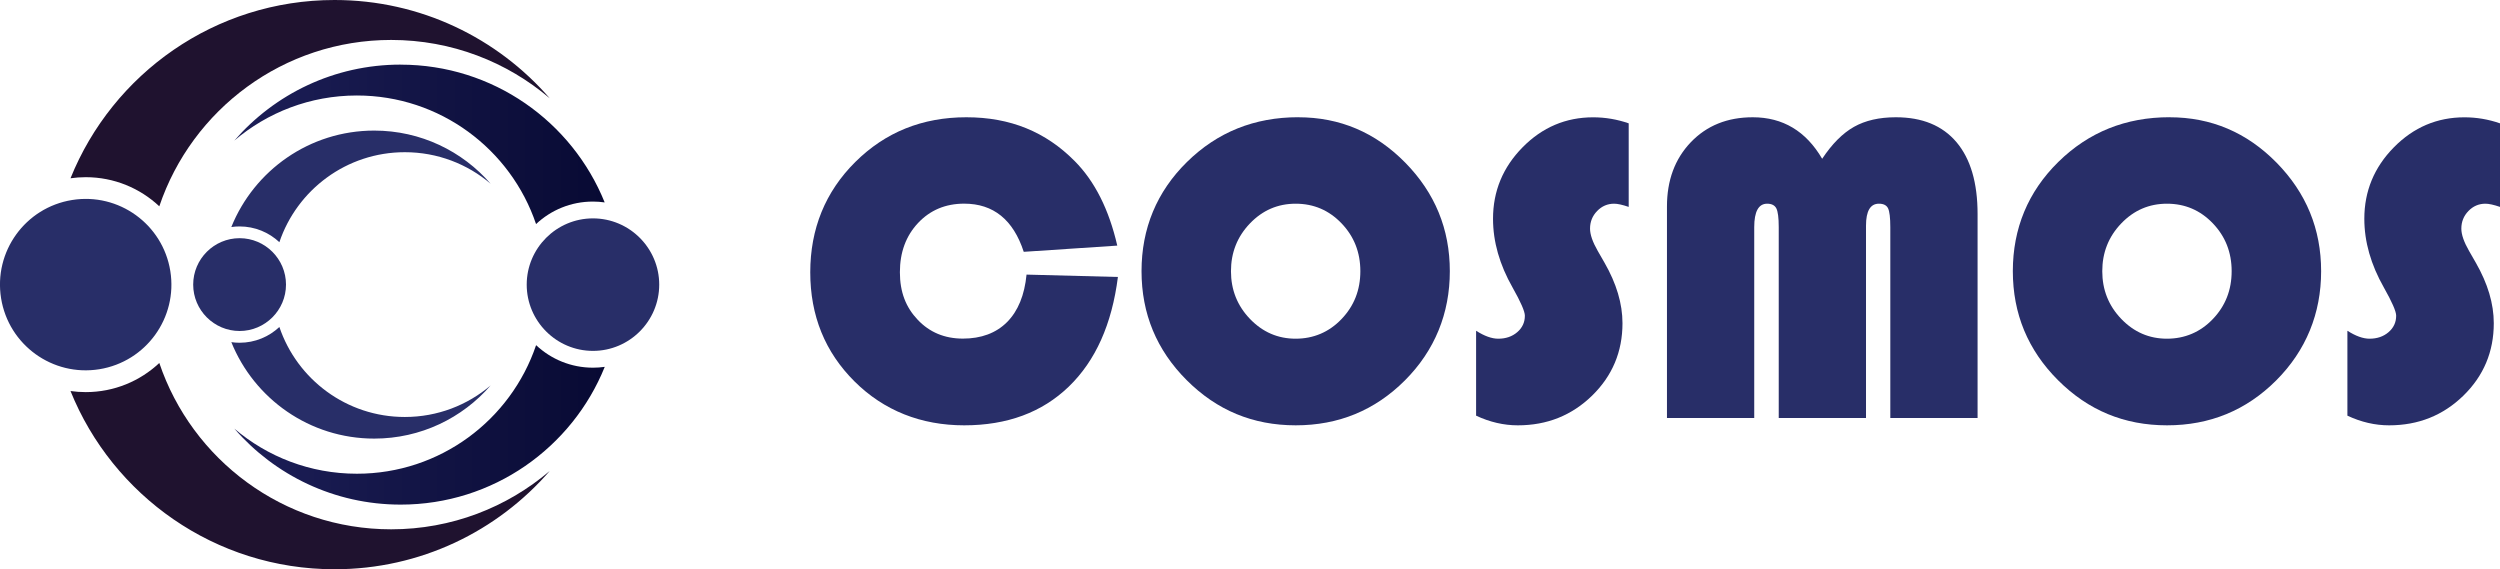
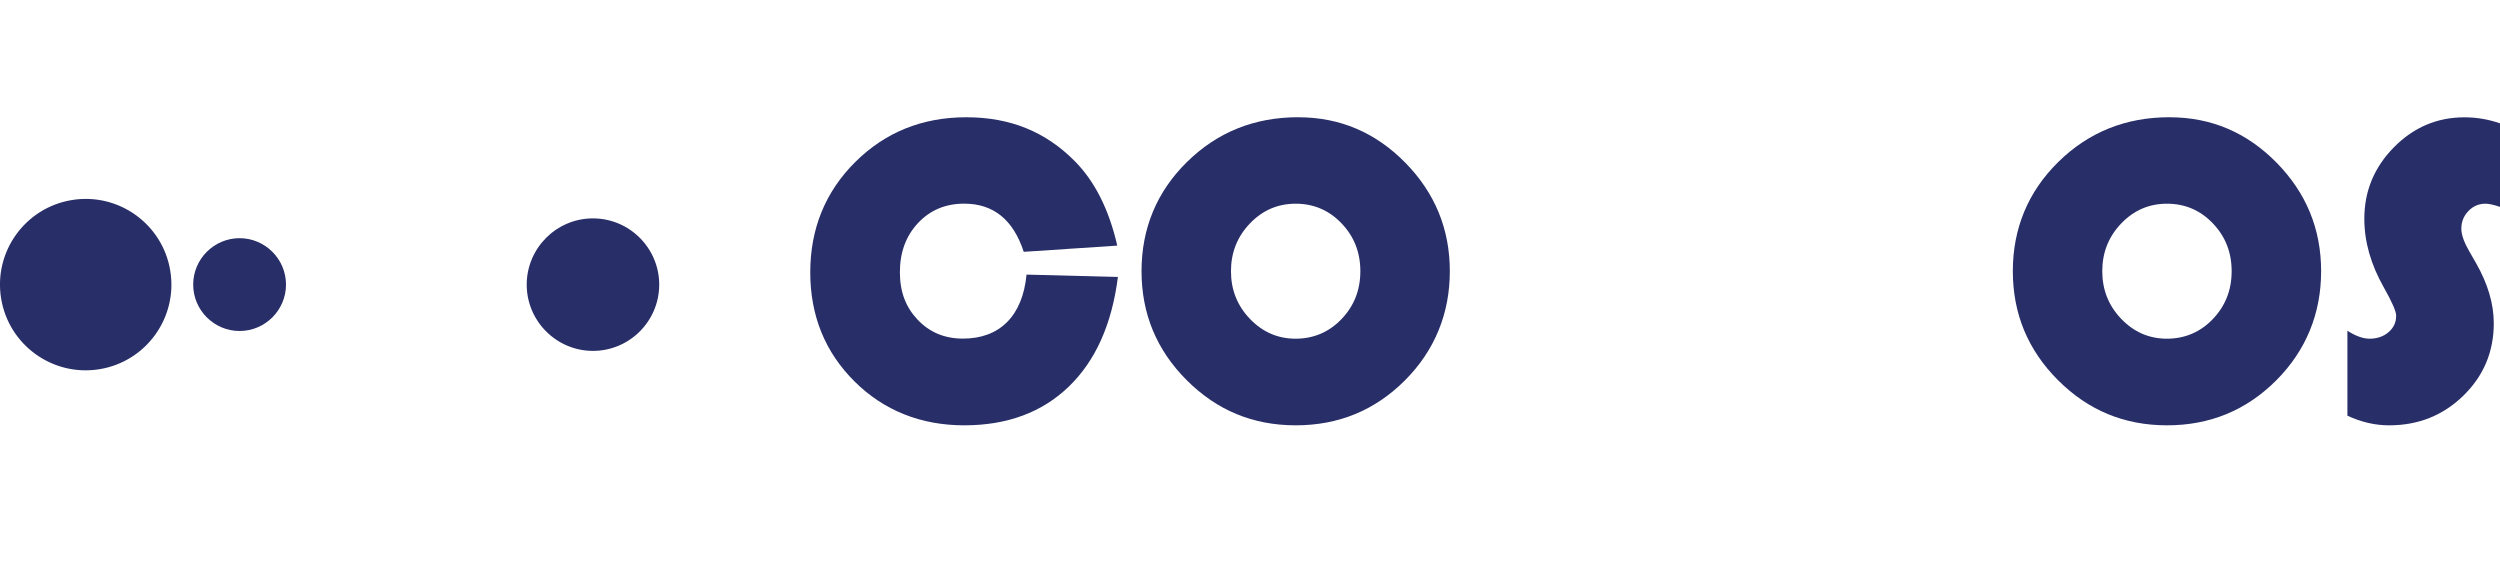
<svg xmlns="http://www.w3.org/2000/svg" id="_Слой_2" data-name="Слой 2" viewBox="0 0 623.35 141.93">
  <defs>
    <style>
      .cls-1 {
        fill: #1f122f;
      }

      .cls-1, .cls-2, .cls-3, .cls-4 {
        stroke-width: 0px;
      }

      .cls-1, .cls-2, .cls-4 {
        fill-rule: evenodd;
      }

      .cls-2, .cls-3 {
        fill: #282e68;
      }

      .cls-4 {
        fill: url(#linear-gradient);
      }
    </style>
    <linearGradient id="linear-gradient" x1="58.43" y1="70.97" x2="150.78" y2="70.97" gradientUnits="userSpaceOnUse">
      <stop offset="0" stop-color="#1d1f58" />
      <stop offset="1" stop-color="#080a33" />
    </linearGradient>
  </defs>
  <g id="_Слой_1-2" data-name="Слой 1">
    <g>
      <g>
        <path class="cls-3" d="m255.96,68.47l22.78.59c-1.5,11.79-5.58,20.9-12.25,27.34-6.67,6.43-15.36,9.65-26.08,9.65s-20.02-3.65-27.36-10.96c-7.34-7.31-11.02-16.38-11.02-27.2s3.74-20.06,11.23-27.5c7.48-7.43,16.71-11.15,27.69-11.15s19.8,3.64,27.02,10.93c5,5.04,8.54,12.06,10.61,21.07l-23.32,1.55c-2.61-8-7.56-12.01-14.85-12.01-4.65,0-8.48,1.61-11.5,4.82-3.02,3.22-4.53,7.31-4.53,12.27s1.48,8.75,4.45,11.87c2.96,3.13,6.72,4.69,11.26,4.69s8.28-1.37,11.02-4.13c2.73-2.75,4.35-6.7,4.85-11.85Z" />
        <path class="cls-3" d="m323.71,29.24c10.36,0,19.25,3.77,26.67,11.31,7.41,7.54,11.12,16.56,11.12,27.07s-3.74,19.76-11.2,27.23c-7.47,7.47-16.55,11.2-27.23,11.2s-19.67-3.75-27.18-11.26c-7.5-7.5-11.26-16.56-11.26-27.18s3.78-19.8,11.34-27.23c7.56-7.43,16.8-11.15,27.74-11.15Zm-.64,21.55c-4.47,0-8.27,1.64-11.42,4.93-3.15,3.29-4.72,7.26-4.72,11.9s1.58,8.61,4.74,11.9c3.16,3.29,6.96,4.93,11.39,4.93s8.32-1.63,11.44-4.9c3.13-3.27,4.69-7.24,4.69-11.93s-1.56-8.66-4.69-11.93c-3.13-3.27-6.94-4.9-11.44-4.9Z" />
-         <path class="cls-3" d="m406.1,30.74v20.85c-1.57-.54-2.79-.8-3.64-.8-1.64,0-3.06.61-4.23,1.82-1.18,1.22-1.77,2.68-1.77,4.4,0,1.47.64,3.32,1.93,5.57l1.66,2.89c3,5.22,4.5,10.26,4.5,15.12,0,7.11-2.53,13.13-7.58,18.06-5.06,4.93-11.23,7.4-18.52,7.4-3.5,0-6.97-.8-10.4-2.41v-21.17c2.07,1.32,3.91,1.98,5.52,1.98,1.89,0,3.47-.54,4.74-1.63,1.27-1.09,1.9-2.46,1.9-4.1,0-1.07-1.02-3.41-3.06-7.02-3.25-5.72-4.88-11.43-4.88-17.15,0-6.89,2.46-12.84,7.37-17.82,4.91-4.99,10.78-7.48,17.61-7.48,3,0,5.95.5,8.84,1.5Z" />
-         <path class="cls-3" d="m415.64,104.23v-52.74c0-6.54,1.98-11.88,5.95-16.03,3.97-4.14,9.11-6.22,15.44-6.22,7.5,0,13.27,3.45,17.31,10.35,2.47-3.72,5.11-6.37,7.93-7.96,2.82-1.59,6.3-2.39,10.45-2.39,6.57,0,11.61,2.07,15.12,6.22,3.5,4.15,5.25,10.11,5.25,17.9v50.87h-21.76v-47.6c0-2.36-.19-3.92-.56-4.69-.38-.77-1.14-1.15-2.28-1.15-2.14,0-3.22,1.82-3.22,5.47v47.97h-21.76v-47.6c0-2.32-.2-3.88-.59-4.66-.4-.78-1.16-1.18-2.3-1.18-2.14,0-3.22,1.95-3.22,5.84v47.6h-21.76Z" />
        <path class="cls-3" d="m540.96,29.24c10.36,0,19.25,3.77,26.67,11.31,7.41,7.54,11.12,16.56,11.12,27.07s-3.74,19.76-11.2,27.23c-7.47,7.47-16.55,11.2-27.23,11.2s-19.67-3.75-27.18-11.26c-7.5-7.5-11.26-16.56-11.26-27.18s3.78-19.8,11.34-27.23c7.56-7.43,16.8-11.15,27.74-11.15Zm-.64,21.55c-4.47,0-8.27,1.64-11.42,4.93-3.15,3.29-4.72,7.26-4.72,11.9s1.58,8.61,4.74,11.9c3.16,3.29,6.96,4.93,11.39,4.93s8.32-1.63,11.44-4.9c3.13-3.27,4.69-7.24,4.69-11.93s-1.56-8.66-4.69-11.93c-3.13-3.27-6.94-4.9-11.44-4.9Z" />
        <path class="cls-3" d="m623.35,30.74v20.85c-1.57-.54-2.79-.8-3.64-.8-1.64,0-3.06.61-4.23,1.82-1.18,1.22-1.77,2.68-1.77,4.4,0,1.47.64,3.32,1.93,5.57l1.66,2.89c3,5.22,4.5,10.26,4.5,15.12,0,7.11-2.53,13.13-7.58,18.06-5.06,4.93-11.23,7.4-18.52,7.4-3.5,0-6.97-.8-10.4-2.41v-21.17c2.07,1.32,3.91,1.98,5.52,1.98,1.89,0,3.47-.54,4.74-1.63,1.27-1.09,1.9-2.46,1.9-4.1,0-1.07-1.02-3.41-3.06-7.02-3.25-5.72-4.88-11.43-4.88-17.15,0-6.89,2.46-12.84,7.37-17.82,4.91-4.99,10.78-7.48,17.61-7.48,3,0,5.95.5,8.84,1.5Z" />
      </g>
      <g>
        <g>
-           <path class="cls-1" d="m83.42,0c21.43,0,40.64,9.5,53.65,24.51-10.65-9.07-24.45-14.55-39.54-14.55-26.86,0-49.67,17.36-57.81,41.48-4.79-4.5-11.25-7.26-18.34-7.26-1.29,0-2.56.09-3.8.27C28.09,18.39,53.6,0,83.42,0h0Zm-43.7,90.5c8.14,24.11,30.95,41.48,57.81,41.48,15.09,0,28.89-5.48,39.54-14.55-13.01,15.01-32.22,24.51-53.65,24.51-29.81,0-55.33-18.39-65.84-44.44,1.24.18,2.51.27,3.8.27,7.1,0,13.55-2.76,18.34-7.26Z" />
          <circle class="cls-3" cx="21.37" cy="70.97" r="21.37" transform="translate(-11.04 4.31) rotate(-9.17)" />
        </g>
        <g>
-           <path class="cls-4" d="m99.89,16.11c-16.56,0-31.41,7.34-41.47,18.95,8.23-7.01,18.9-11.25,30.56-11.25,20.76,0,38.39,13.42,44.68,32.06,3.71-3.48,8.69-5.61,14.18-5.61,1,0,1.97.07,2.93.21-8.12-20.14-27.84-34.35-50.89-34.35h0Zm33.78,69.95c-6.29,18.64-23.92,32.06-44.68,32.06-11.66,0-22.33-4.23-30.56-11.25,10.06,11.6,24.91,18.95,41.47,18.95,23.04,0,42.77-14.21,50.89-34.35-.96.14-1.94.21-2.93.21-5.49,0-10.47-2.13-14.18-5.61Z" />
          <path class="cls-2" d="m147.85,87.49c9.1,0,16.52-7.42,16.52-16.52s-7.42-16.52-16.52-16.52-16.52,7.42-16.52,16.52,7.42,16.52,16.52,16.52Z" />
        </g>
        <g>
-           <path class="cls-2" d="m93.31,32.56c11.6,0,21.99,5.14,29.03,13.26-5.76-4.91-13.23-7.87-21.4-7.87-14.54,0-26.88,9.39-31.28,22.44-2.59-2.44-6.09-3.93-9.93-3.93-.7,0-1.38.05-2.05.15,5.69-14.1,19.49-24.05,35.63-24.05h0Zm-23.65,48.97c4.41,13.05,16.75,22.44,31.28,22.44,8.16,0,15.63-2.96,21.4-7.87-7.04,8.13-17.44,13.26-29.03,13.26-16.13,0-29.94-9.95-35.63-24.05.67.1,1.36.15,2.05.15,3.84,0,7.33-1.49,9.93-3.93Z" />
          <path class="cls-2" d="m59.74,82.53c6.37,0,11.57-5.2,11.57-11.57s-5.2-11.57-11.57-11.57-11.57,5.2-11.57,11.57,5.2,11.57,11.57,11.57Z" />
        </g>
      </g>
    </g>
  </g>
</svg>